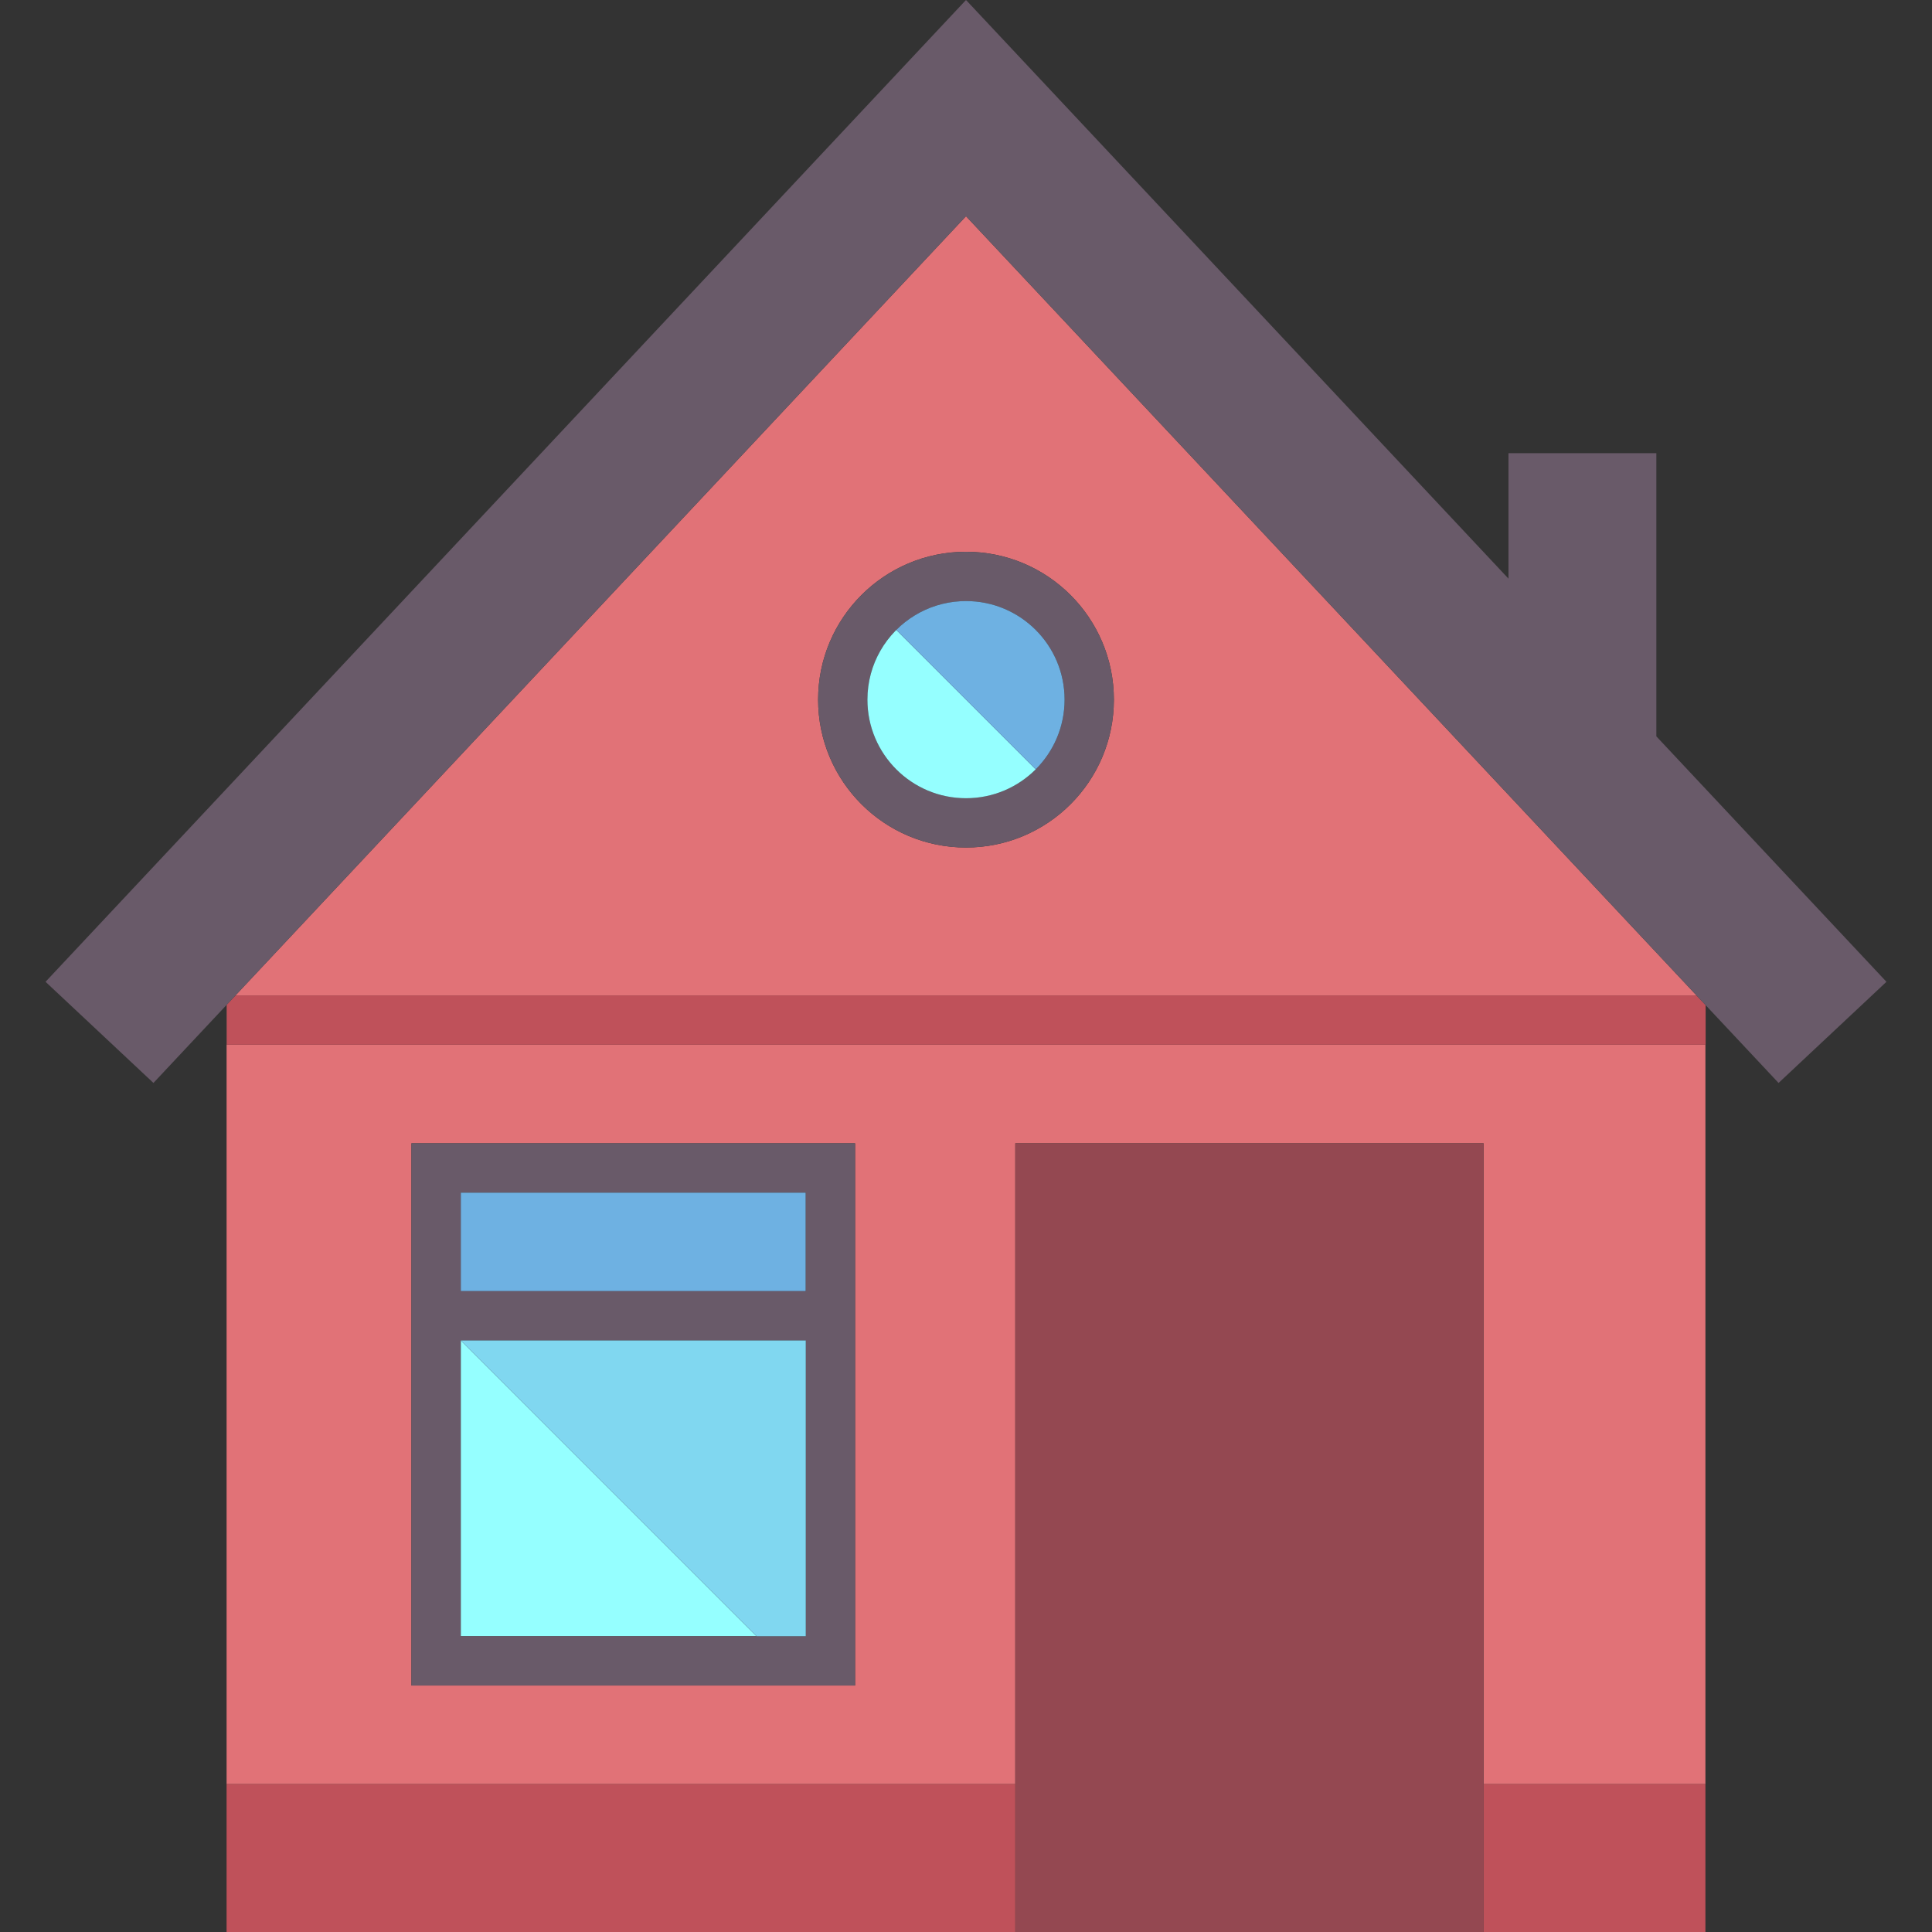
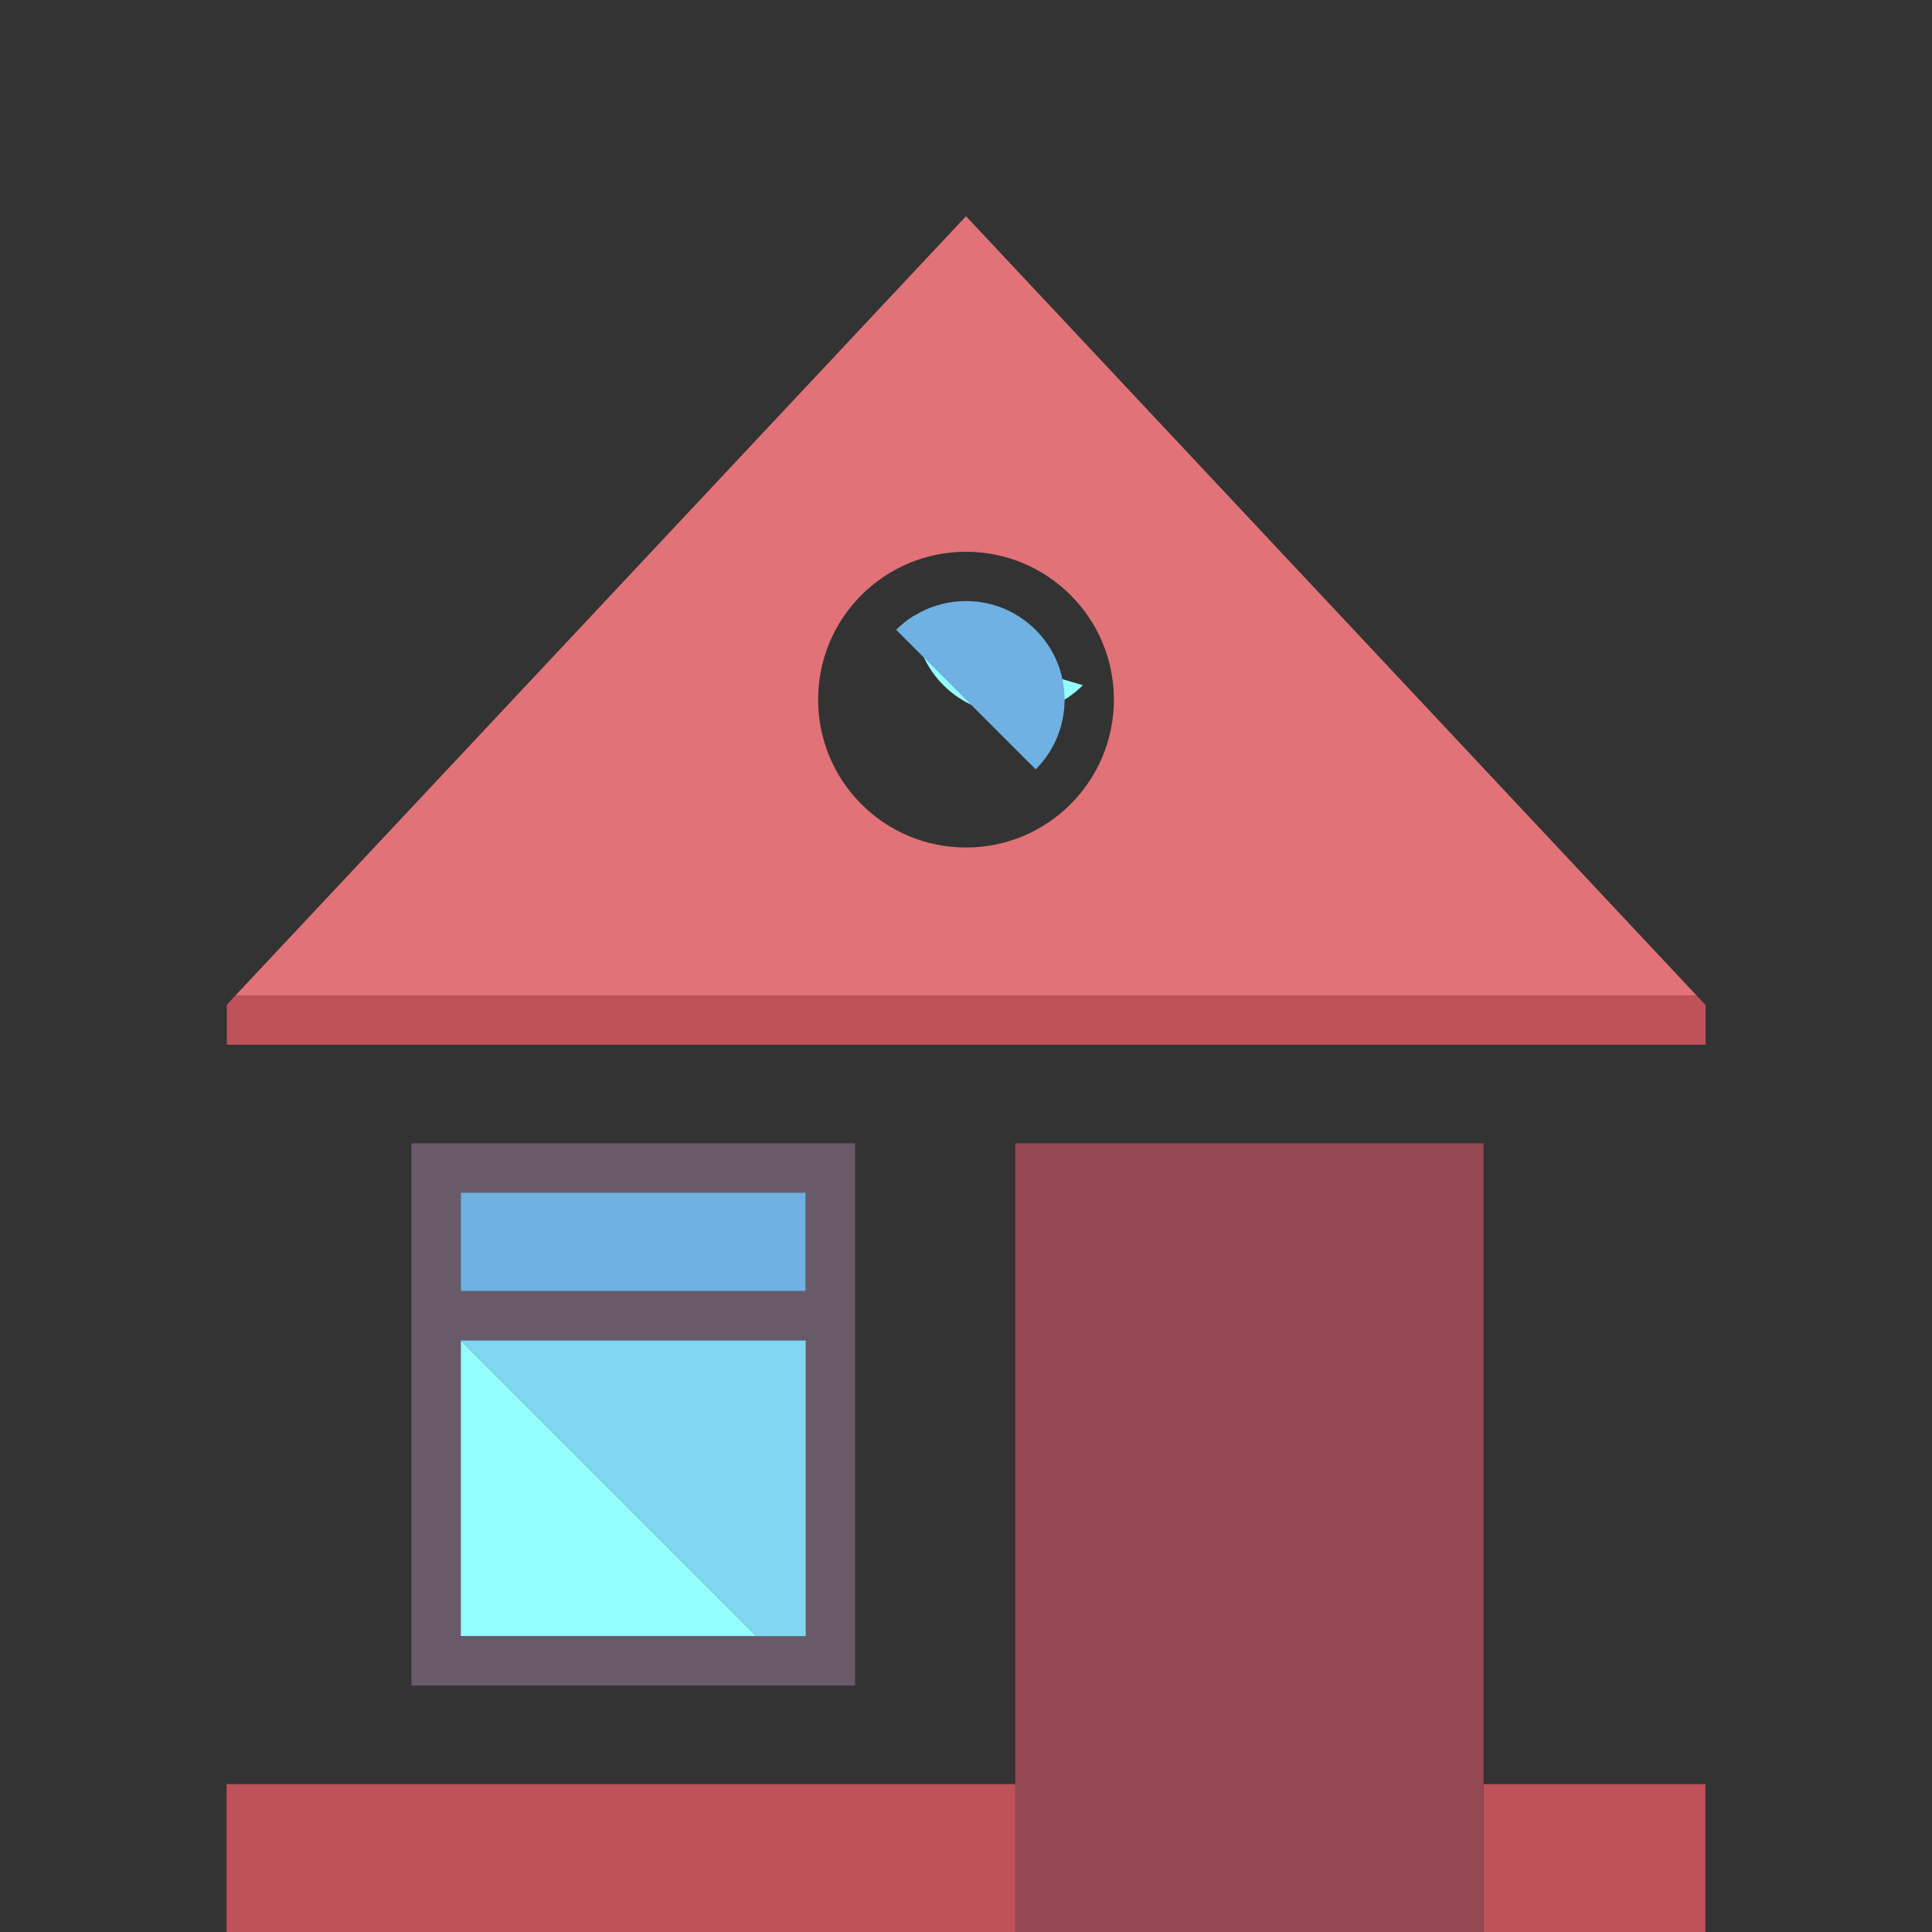
<svg xmlns="http://www.w3.org/2000/svg" version="1.1" id="Capa_1" x="0px" y="0px" viewBox="0 0 480 480" style="enable-background:new 0 0 480 480;" xml:space="preserve">
  <rect x="0" y="0" width="480" height="480" fill="#333333" stroke="none" />
  <g>
-     <rect x="310.421" y="421.826" style="fill:#E17277;" width="0" height="116.347" />
    <path style="fill:#E17277;" d="M240,53.718L58.512,247.306h362.975L240,53.718z M240,210.565c-20.292,0-36.741-16.45-36.741-36.741   c0-20.292,16.449-36.741,36.741-36.741c20.292,0,36.741,16.45,36.741,36.741C276.741,194.115,260.292,210.565,240,210.565z" />
-     <path style="fill:#E17277;" d="M56.351,249.612l-0.056,0.06v193.587h195.953V284.047h116.347v159.212h55.112V259.553H56.351   V249.612z M102.221,406.518v-73.482v-12.247v-24.494v-12.247h12.247h85.729h12.247v12.247v24.494v12.247v73.482v12.247h-12.247   h-85.729h-12.247V406.518z" />
    <polygon style="fill:#BF515A;" points="421.488,247.306 58.512,247.306 56.351,249.612 56.351,259.553 423.706,259.553    423.762,259.553 423.762,249.732  " />
-     <polygon style="fill:#695A69;" points="468.683,243.927 411.515,182.949 411.515,112.589 374.774,112.589 374.774,143.758 240,0    11.317,243.927 38.123,269.055 56.294,249.672 56.351,249.612 58.512,247.306 240,53.718 421.488,247.306 423.762,249.732    441.878,269.055  " />
-     <path style="fill:#695A69;" d="M240,137.083c-20.292,0-36.741,16.45-36.741,36.741c0,20.292,16.449,36.741,36.741,36.741   c20.292,0,36.741-16.45,36.741-36.741C276.741,153.532,260.292,137.083,240,137.083z M240,198.318   c-13.528,0-24.494-10.966-24.494-24.494c0-8.845,4.689-16.593,11.717-20.899c3.37-2.066,7.278-3.338,11.466-3.559   c0.434-0.023,0.872-0.036,1.312-0.036c13.528,0,24.494,10.966,24.494,24.494S253.528,198.318,240,198.318z" />
    <path style="fill:#95FFFF;" d="M240,149.33c13.527,0,24.494,10.967,24.494,24.494C264.494,160.296,253.528,149.33,240,149.33z" />
    <path style="fill:#95FFFF;" d="M238.688,149.365c0.434-0.023,0.872-0.036,1.312-0.036   C239.56,149.33,239.123,149.343,238.688,149.365z" />
-     <path style="fill:#95FFFF;" d="M222.682,156.506c1.363-1.365,2.888-2.568,4.541-3.581c-7.027,4.306-11.717,12.054-11.717,20.899   c0,13.528,10.966,24.494,24.494,24.494c13.528,0,24.494-10.966,24.494-24.494c0,6.763-2.742,12.887-7.176,17.318L222.682,156.506z" />
+     <path style="fill:#95FFFF;" d="M222.682,156.506c1.363-1.365,2.888-2.568,4.541-3.581c0,13.528,10.966,24.494,24.494,24.494c13.528,0,24.494-10.966,24.494-24.494c0,6.763-2.742,12.887-7.176,17.318L222.682,156.506z" />
    <path style="fill:#6EB1E2;" d="M240,149.33c-0.44,0-0.877,0.013-1.312,0.036c-4.188,0.221-8.095,1.493-11.466,3.559   c-1.653,1.013-3.177,2.216-4.541,3.581l34.636,34.636c4.434-4.431,7.176-10.555,7.176-17.318   C264.494,160.297,253.527,149.33,240,149.33z" />
    <polygon style="fill:#95FFFF;" points="187.95,406.518 114.468,333.035 114.468,406.518 200.197,406.518  " />
    <rect x="114.468" y="296.294" style="fill:#6EB1E2;" width="85.729" height="24.494" />
    <path style="fill:#695A69;" d="M200.197,418.765h12.247v-12.247v-73.482v-12.247v-24.494v-12.247h-12.247h-85.729h-12.247v12.247   v24.494v12.247v73.482v12.247h12.247H200.197z M114.468,296.294h85.729v24.494h-85.729V296.294z M114.468,333.035h85.729v73.482   h-85.729V333.035z" />
    <polygon style="fill:#80D7F0;" points="200.197,406.518 200.197,333.035 114.468,333.035 187.95,406.518  " />
    <polygon style="fill:#944851;" points="368.594,480 368.594,443.259 368.594,284.047 252.247,284.047 252.247,443.259 252.247,480     " />
    <polygon style="fill:#BF515A;" points="252.247,443.259 56.294,443.259 56.294,480 252.247,480 252.247,480  " />
    <polygon style="fill:#BF515A;" points="368.594,480 368.594,480 423.706,480 423.706,443.259 368.594,443.259  " />
  </g>
  <g>
</g>
  <g>
</g>
  <g>
</g>
  <g>
</g>
  <g>
</g>
  <g>
</g>
  <g>
</g>
  <g>
</g>
  <g>
</g>
  <g>
</g>
  <g>
</g>
  <g>
</g>
  <g>
</g>
  <g>
</g>
  <g>
</g>
</svg>